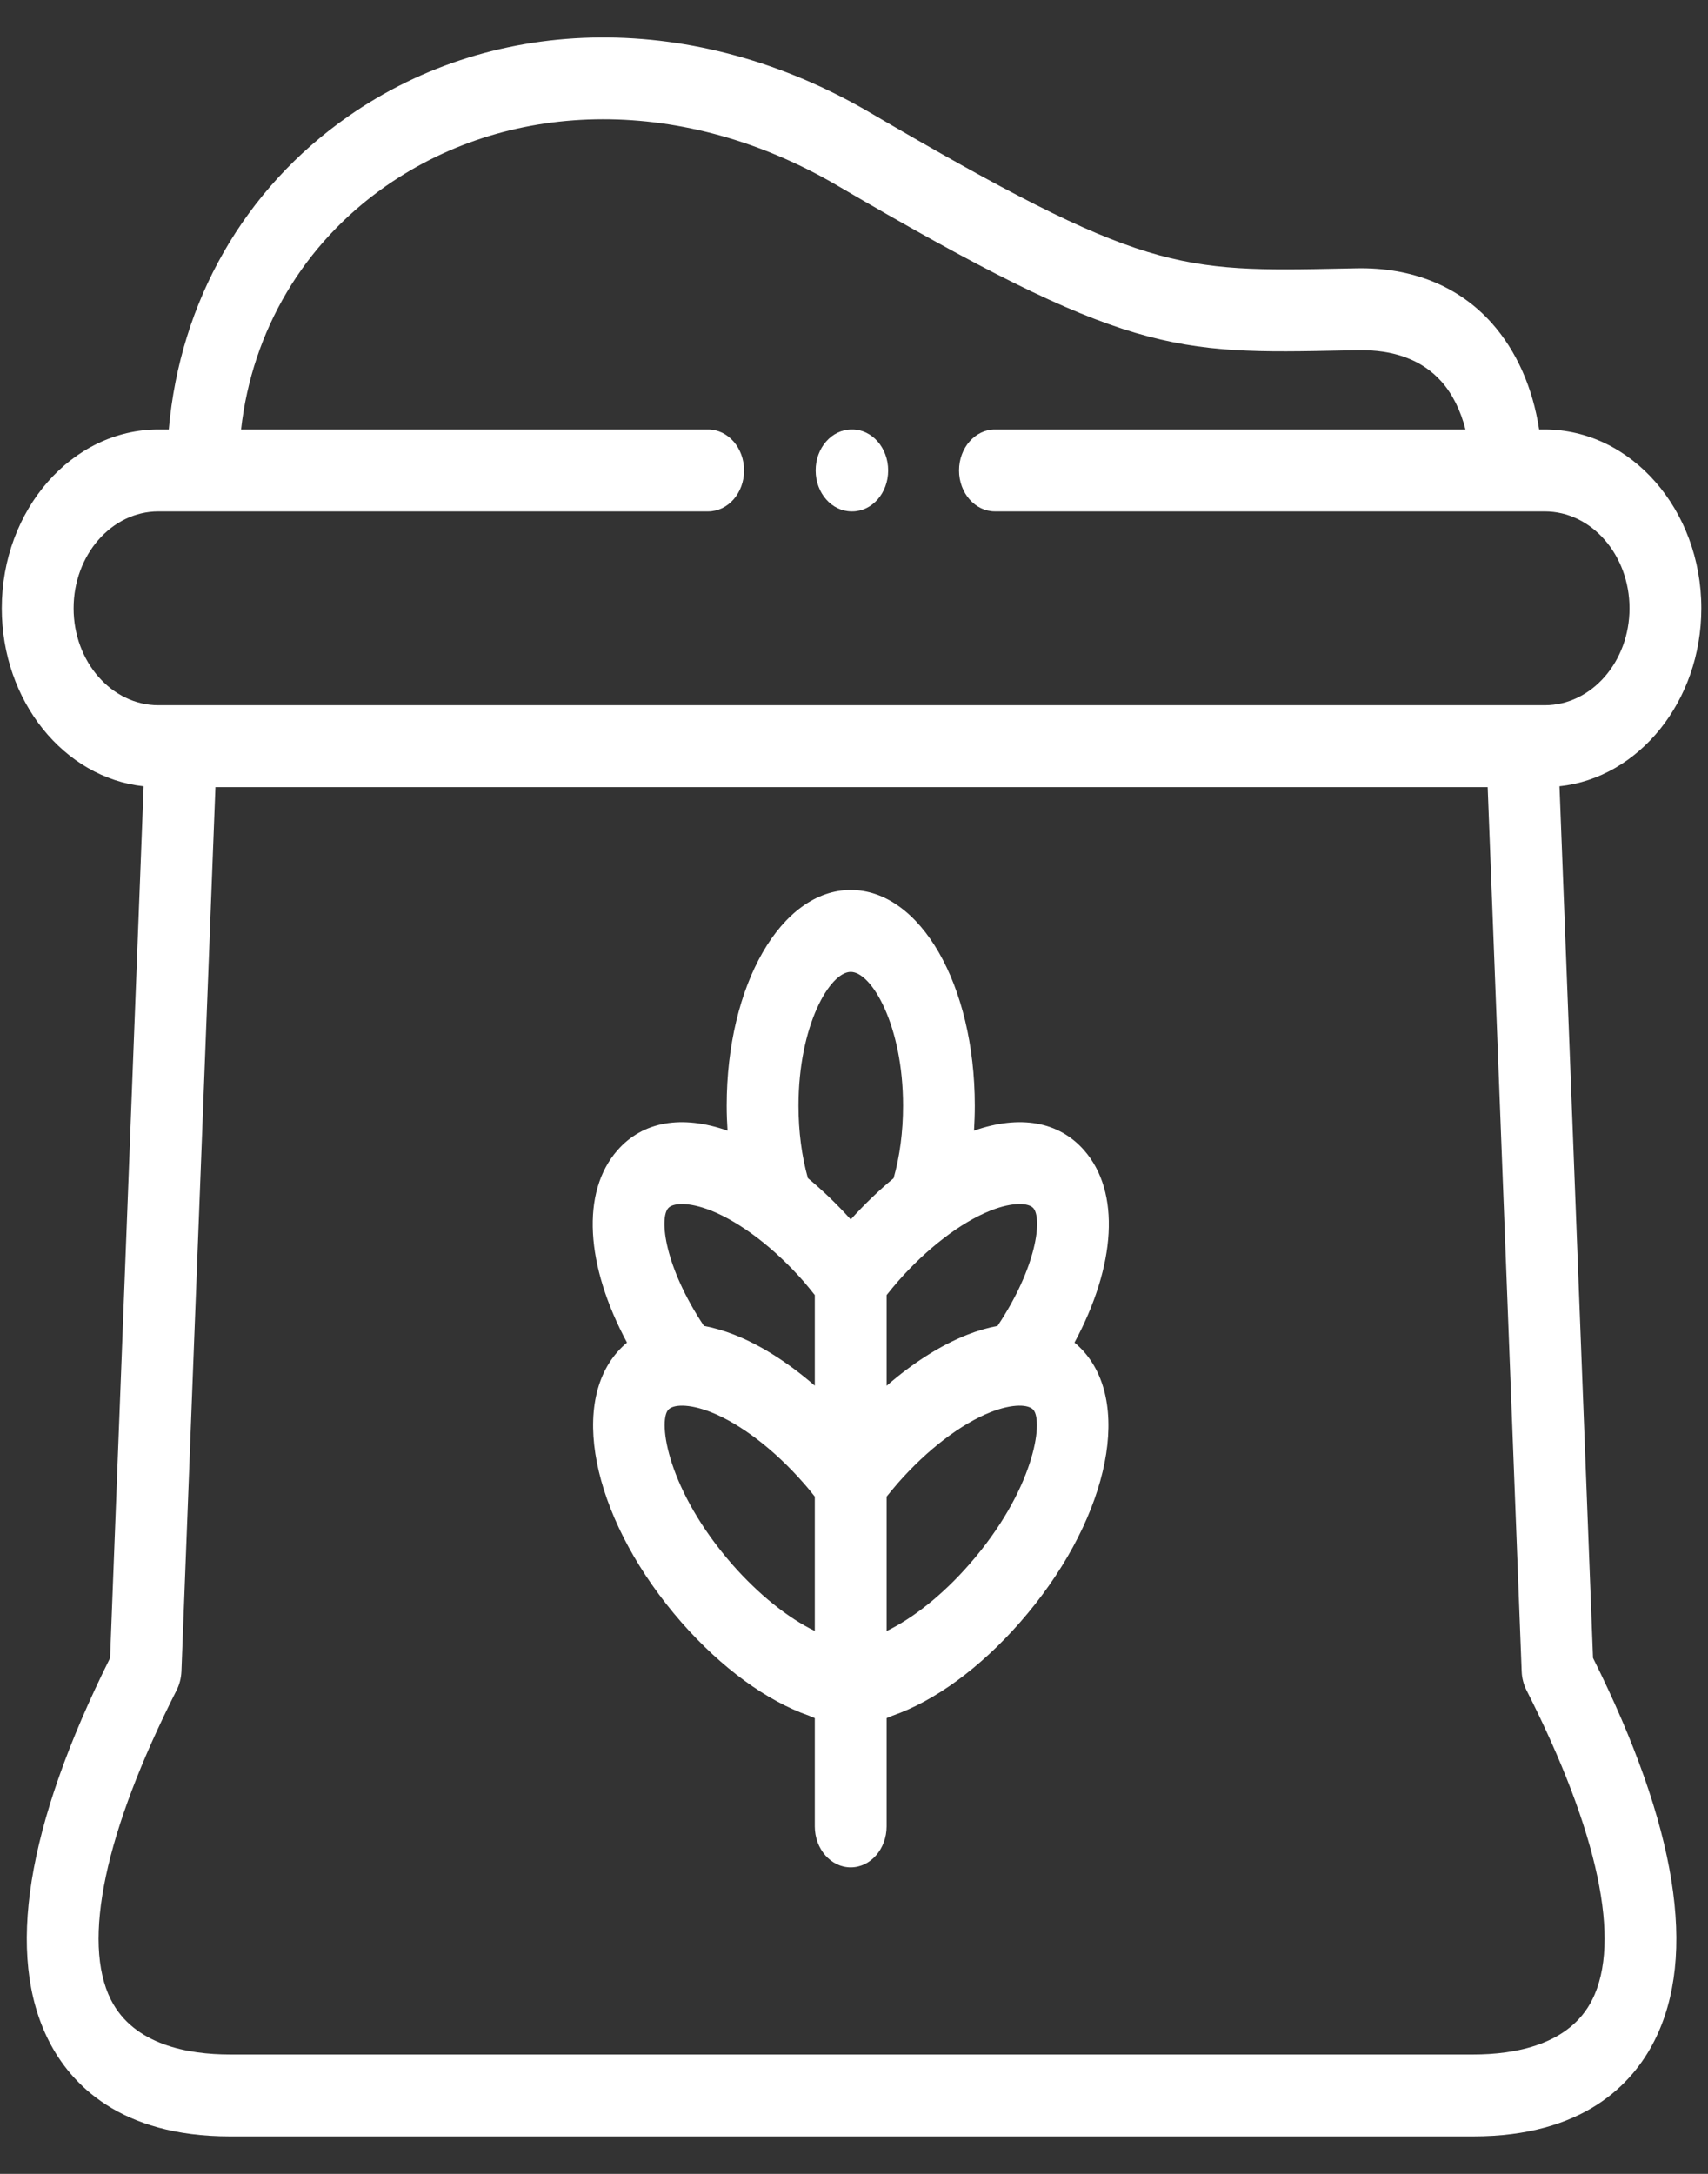
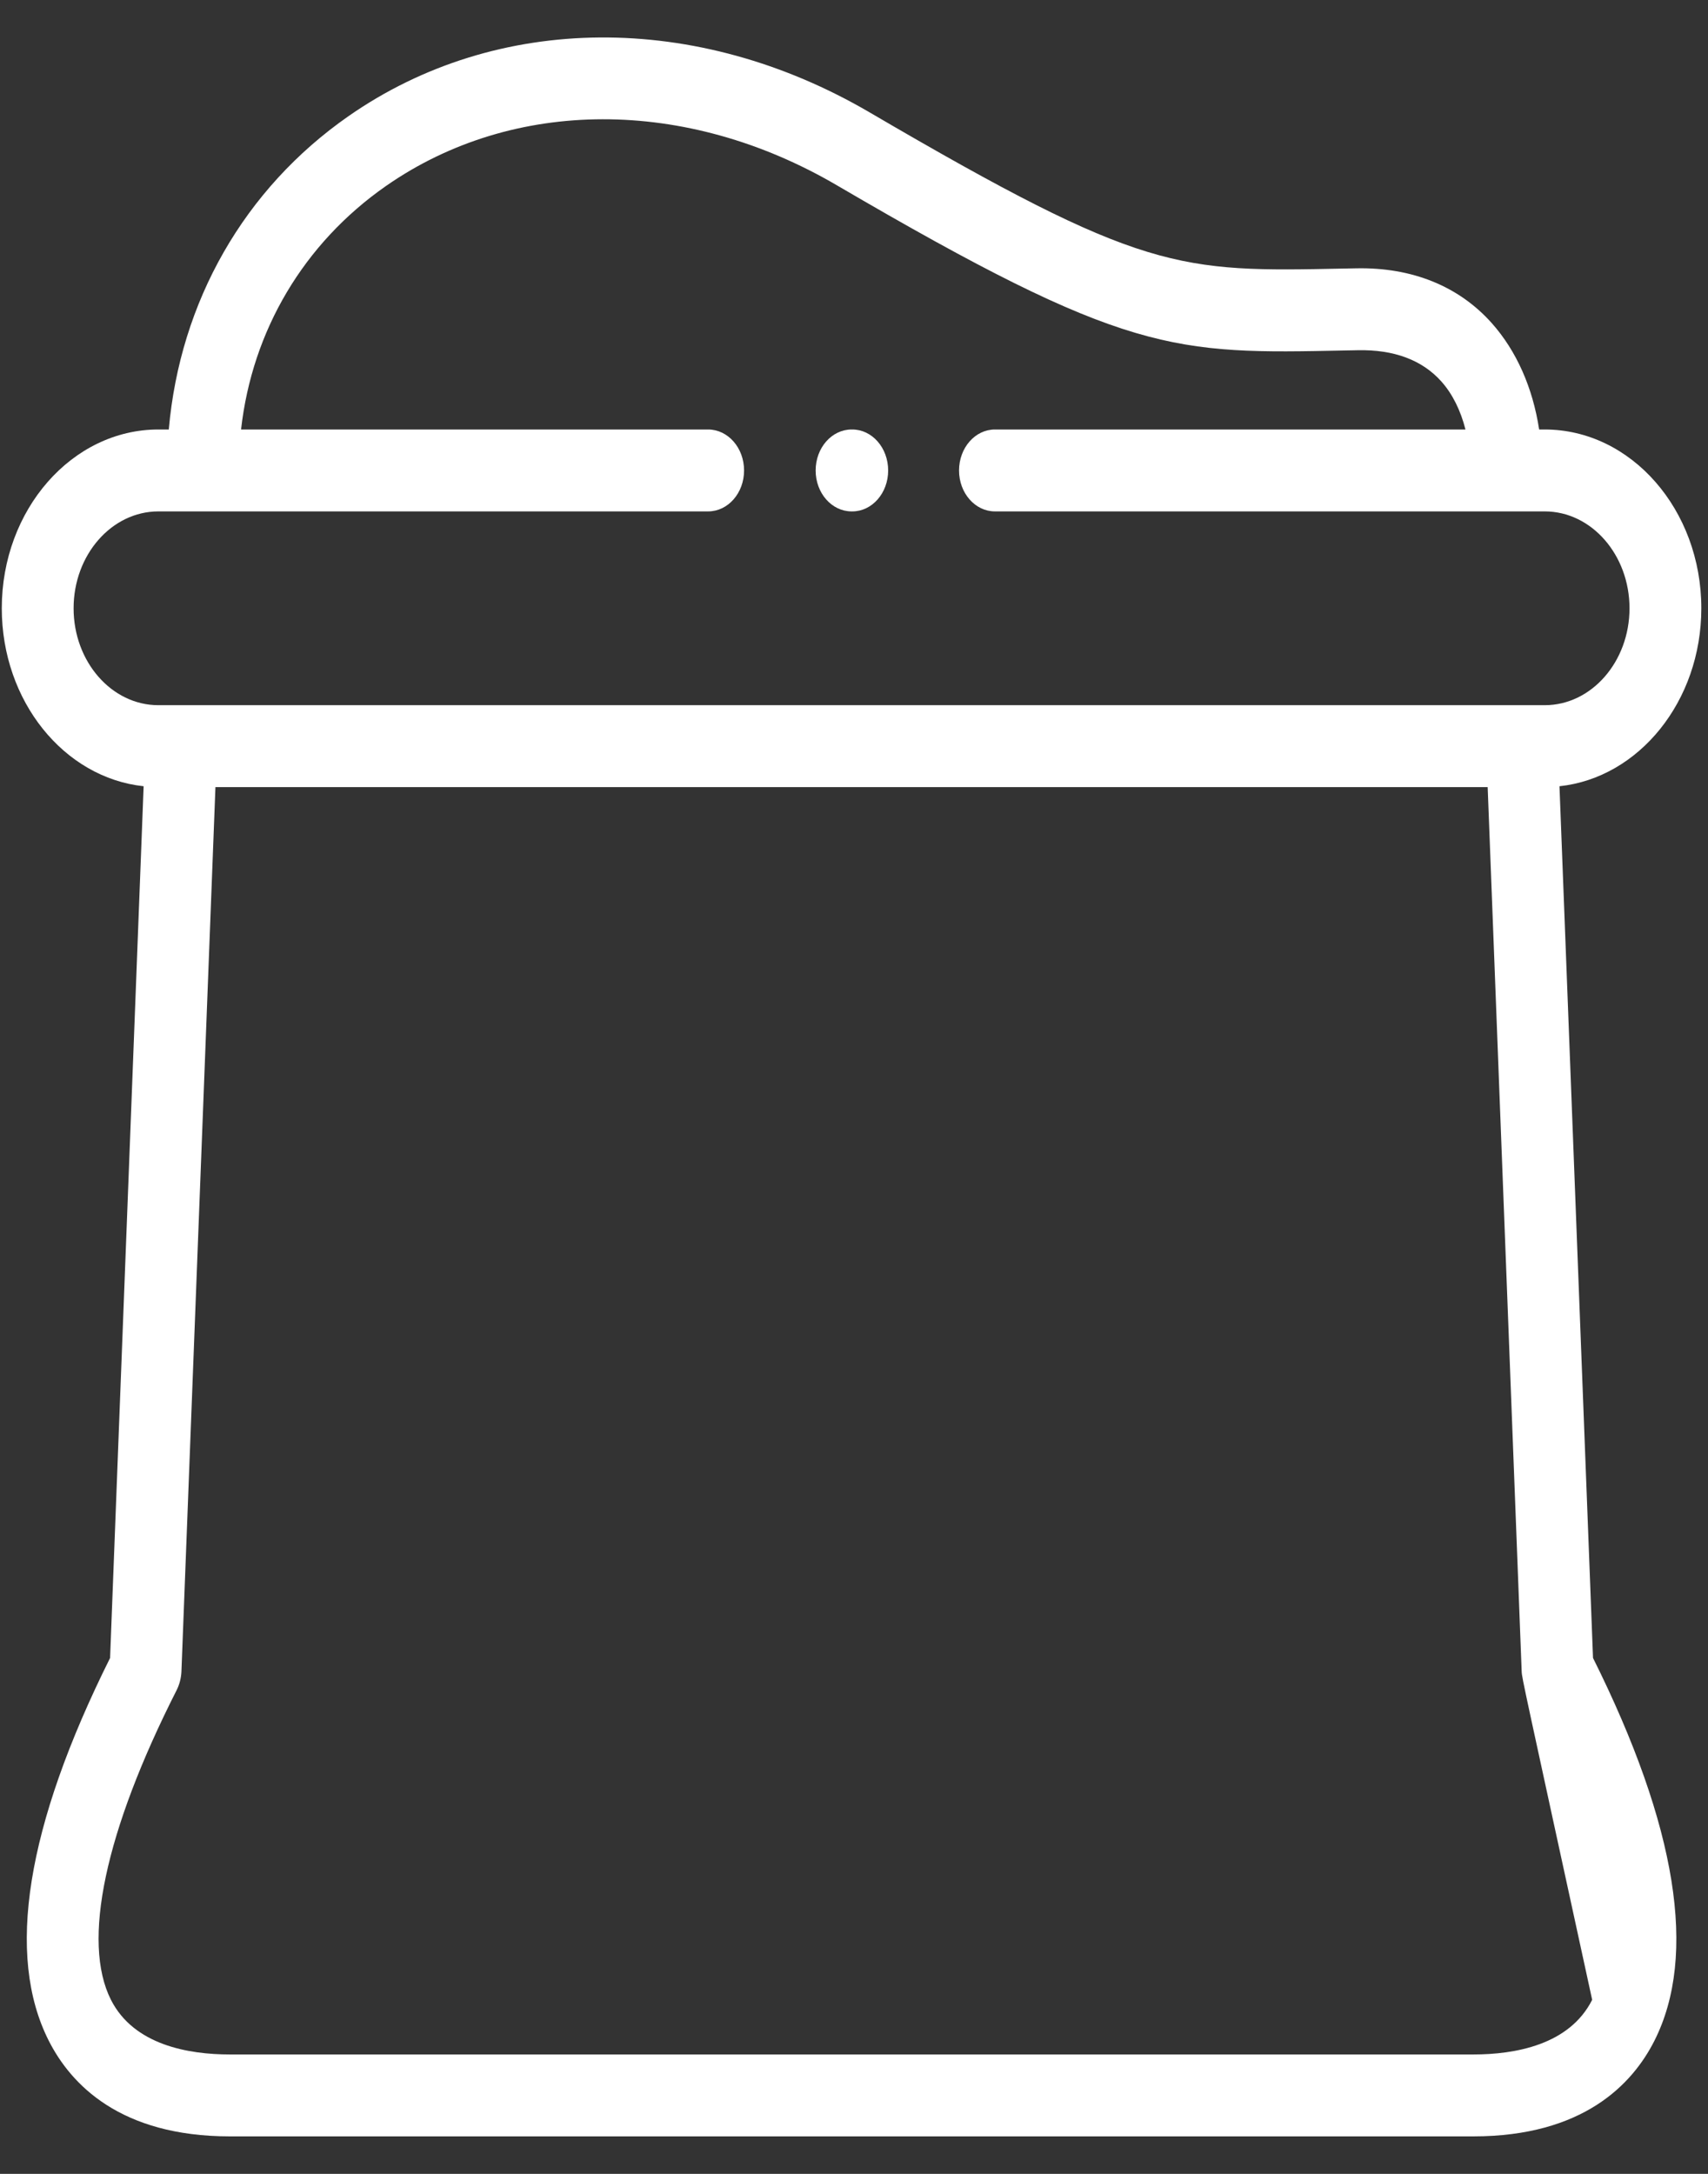
<svg xmlns="http://www.w3.org/2000/svg" width="22" height="28" viewBox="0 0 22 28" fill="none">
  <rect x="0" y="0" width="22" height="28" fill="#333333" stroke="none" />
-   <path fill-rule="evenodd" clip-rule="evenodd" d="M20.087 10.127C21.11 10.018 21.914 9.032 21.914 7.835C21.914 6.565 21.009 5.532 19.897 5.532H19.825C19.743 4.994 19.533 4.519 19.214 4.161C18.789 3.685 18.187 3.442 17.471 3.456L17.315 3.459L17.315 3.459C15.175 3.503 14.73 3.512 11.202 1.448C8.974 0.144 6.402 0.162 4.489 1.496C3.145 2.433 2.319 3.884 2.174 5.532H2.04C0.928 5.532 0.023 6.565 0.023 7.835C0.023 9.032 0.826 10.018 1.85 10.127L1.418 21.355C0.337 23.524 0.071 25.183 0.628 26.285C0.913 26.847 1.548 27.517 2.962 27.517H18.977C20.39 27.517 21.026 26.847 21.31 26.285C21.866 25.183 21.6 23.524 20.519 21.355L20.087 10.127ZM0.948 7.835C0.948 7.147 1.438 6.587 2.04 6.587H9.121C9.377 6.587 9.584 6.351 9.584 6.06C9.584 5.768 9.377 5.532 9.121 5.532H3.105C3.248 4.259 3.911 3.136 4.971 2.396C6.611 1.253 8.837 1.249 10.78 2.387C14.515 4.572 15.112 4.56 17.331 4.514L17.332 4.514L17.488 4.511C17.955 4.501 18.319 4.637 18.566 4.914C18.708 5.073 18.814 5.287 18.876 5.532H12.815C12.56 5.532 12.353 5.768 12.353 6.06C12.353 6.351 12.56 6.587 12.815 6.587H19.897C20.499 6.587 20.989 7.147 20.989 7.835C20.989 8.523 20.499 9.083 19.897 9.083H2.04C1.438 9.083 0.948 8.523 0.948 7.835ZM18.977 26.462C19.513 26.462 20.215 26.34 20.508 25.758C20.887 25.009 20.587 23.593 19.662 21.77C19.625 21.697 19.603 21.614 19.6 21.529L19.162 10.138H2.775L2.337 21.529C2.333 21.614 2.312 21.697 2.275 21.77C1.351 23.592 1.051 25.009 1.429 25.758C1.724 26.34 2.425 26.462 2.962 26.462H18.977Z" fill="white" />
-   <path fill-rule="evenodd" clip-rule="evenodd" d="M12.546 14.563C13.137 14.356 13.638 14.444 13.964 14.816C14.436 15.354 14.374 16.3 13.84 17.293C13.884 17.329 13.925 17.369 13.964 17.413C14.598 18.137 14.243 19.636 13.137 20.898C12.623 21.484 12.041 21.909 11.494 22.099C11.47 22.11 11.445 22.12 11.42 22.13V23.524C11.42 23.815 11.213 24.052 10.958 24.052C10.702 24.052 10.495 23.815 10.495 23.524V22.13C10.47 22.12 10.446 22.11 10.422 22.099C9.876 21.909 9.294 21.484 8.78 20.899C7.674 19.636 7.318 18.137 7.953 17.413C7.991 17.369 8.033 17.329 8.076 17.293C7.543 16.301 7.481 15.354 7.953 14.816C8.278 14.444 8.78 14.356 9.371 14.563C9.364 14.457 9.36 14.35 9.36 14.242C9.36 12.684 10.062 11.463 10.958 11.463C11.854 11.463 12.556 12.684 12.556 14.242C12.556 14.35 12.552 14.457 12.546 14.563ZM12.849 17.078C13.357 16.316 13.426 15.694 13.31 15.561C13.252 15.495 13.055 15.476 12.76 15.592C12.567 15.669 12.36 15.791 12.154 15.95C12.154 15.95 12.153 15.95 12.153 15.951C11.952 16.105 11.751 16.294 11.565 16.506C11.513 16.566 11.465 16.624 11.42 16.681V17.849C11.761 17.553 12.116 17.327 12.459 17.192C12.594 17.139 12.724 17.102 12.849 17.078ZM10.958 12.518C11.226 12.518 11.632 13.206 11.632 14.242C11.632 14.575 11.59 14.894 11.51 15.176C11.321 15.332 11.135 15.511 10.958 15.707C10.781 15.511 10.596 15.332 10.406 15.175C10.327 14.894 10.285 14.575 10.285 14.242C10.285 13.206 10.69 12.518 10.958 12.518ZM9.157 15.592C8.862 15.476 8.665 15.495 8.607 15.561C8.49 15.694 8.56 16.316 9.067 17.078C9.193 17.102 9.323 17.139 9.458 17.192C9.8 17.326 10.155 17.553 10.495 17.848V16.681C10.448 16.621 10.4 16.562 10.349 16.503C10.164 16.292 9.963 16.104 9.762 15.949L9.755 15.944C9.552 15.789 9.348 15.668 9.157 15.592ZM9.434 20.153C8.598 19.198 8.473 18.311 8.607 18.159C8.665 18.092 8.862 18.073 9.157 18.189C9.539 18.34 9.975 18.673 10.351 19.103C10.401 19.159 10.448 19.218 10.495 19.277V21.007C10.148 20.839 9.772 20.537 9.434 20.153ZM11.42 21.008C11.768 20.839 12.145 20.538 12.483 20.152C13.319 19.198 13.444 18.311 13.31 18.159C13.252 18.092 13.055 18.073 12.76 18.189C12.378 18.34 11.942 18.673 11.565 19.103C11.514 19.162 11.466 19.22 11.42 19.277V21.008Z" fill="white" />
+   <path fill-rule="evenodd" clip-rule="evenodd" d="M20.087 10.127C21.11 10.018 21.914 9.032 21.914 7.835C21.914 6.565 21.009 5.532 19.897 5.532H19.825C19.743 4.994 19.533 4.519 19.214 4.161C18.789 3.685 18.187 3.442 17.471 3.456L17.315 3.459L17.315 3.459C15.175 3.503 14.73 3.512 11.202 1.448C8.974 0.144 6.402 0.162 4.489 1.496C3.145 2.433 2.319 3.884 2.174 5.532H2.04C0.928 5.532 0.023 6.565 0.023 7.835C0.023 9.032 0.826 10.018 1.85 10.127L1.418 21.355C0.337 23.524 0.071 25.183 0.628 26.285C0.913 26.847 1.548 27.517 2.962 27.517H18.977C20.39 27.517 21.026 26.847 21.31 26.285C21.866 25.183 21.6 23.524 20.519 21.355L20.087 10.127ZM0.948 7.835C0.948 7.147 1.438 6.587 2.04 6.587H9.121C9.377 6.587 9.584 6.351 9.584 6.06C9.584 5.768 9.377 5.532 9.121 5.532H3.105C3.248 4.259 3.911 3.136 4.971 2.396C6.611 1.253 8.837 1.249 10.78 2.387C14.515 4.572 15.112 4.56 17.331 4.514L17.332 4.514L17.488 4.511C17.955 4.501 18.319 4.637 18.566 4.914C18.708 5.073 18.814 5.287 18.876 5.532H12.815C12.56 5.532 12.353 5.768 12.353 6.06C12.353 6.351 12.56 6.587 12.815 6.587H19.897C20.499 6.587 20.989 7.147 20.989 7.835C20.989 8.523 20.499 9.083 19.897 9.083H2.04C1.438 9.083 0.948 8.523 0.948 7.835ZM18.977 26.462C19.513 26.462 20.215 26.34 20.508 25.758C19.625 21.697 19.603 21.614 19.6 21.529L19.162 10.138H2.775L2.337 21.529C2.333 21.614 2.312 21.697 2.275 21.77C1.351 23.592 1.051 25.009 1.429 25.758C1.724 26.34 2.425 26.462 2.962 26.462H18.977Z" fill="white" />
  <path fill-rule="evenodd" clip-rule="evenodd" d="M10.969 6.587H10.978C11.233 6.587 11.44 6.351 11.44 6.06C11.44 5.768 11.233 5.532 10.978 5.532H10.969C10.713 5.532 10.506 5.768 10.506 6.06C10.506 6.351 10.713 6.587 10.969 6.587Z" fill="white" />
</svg>